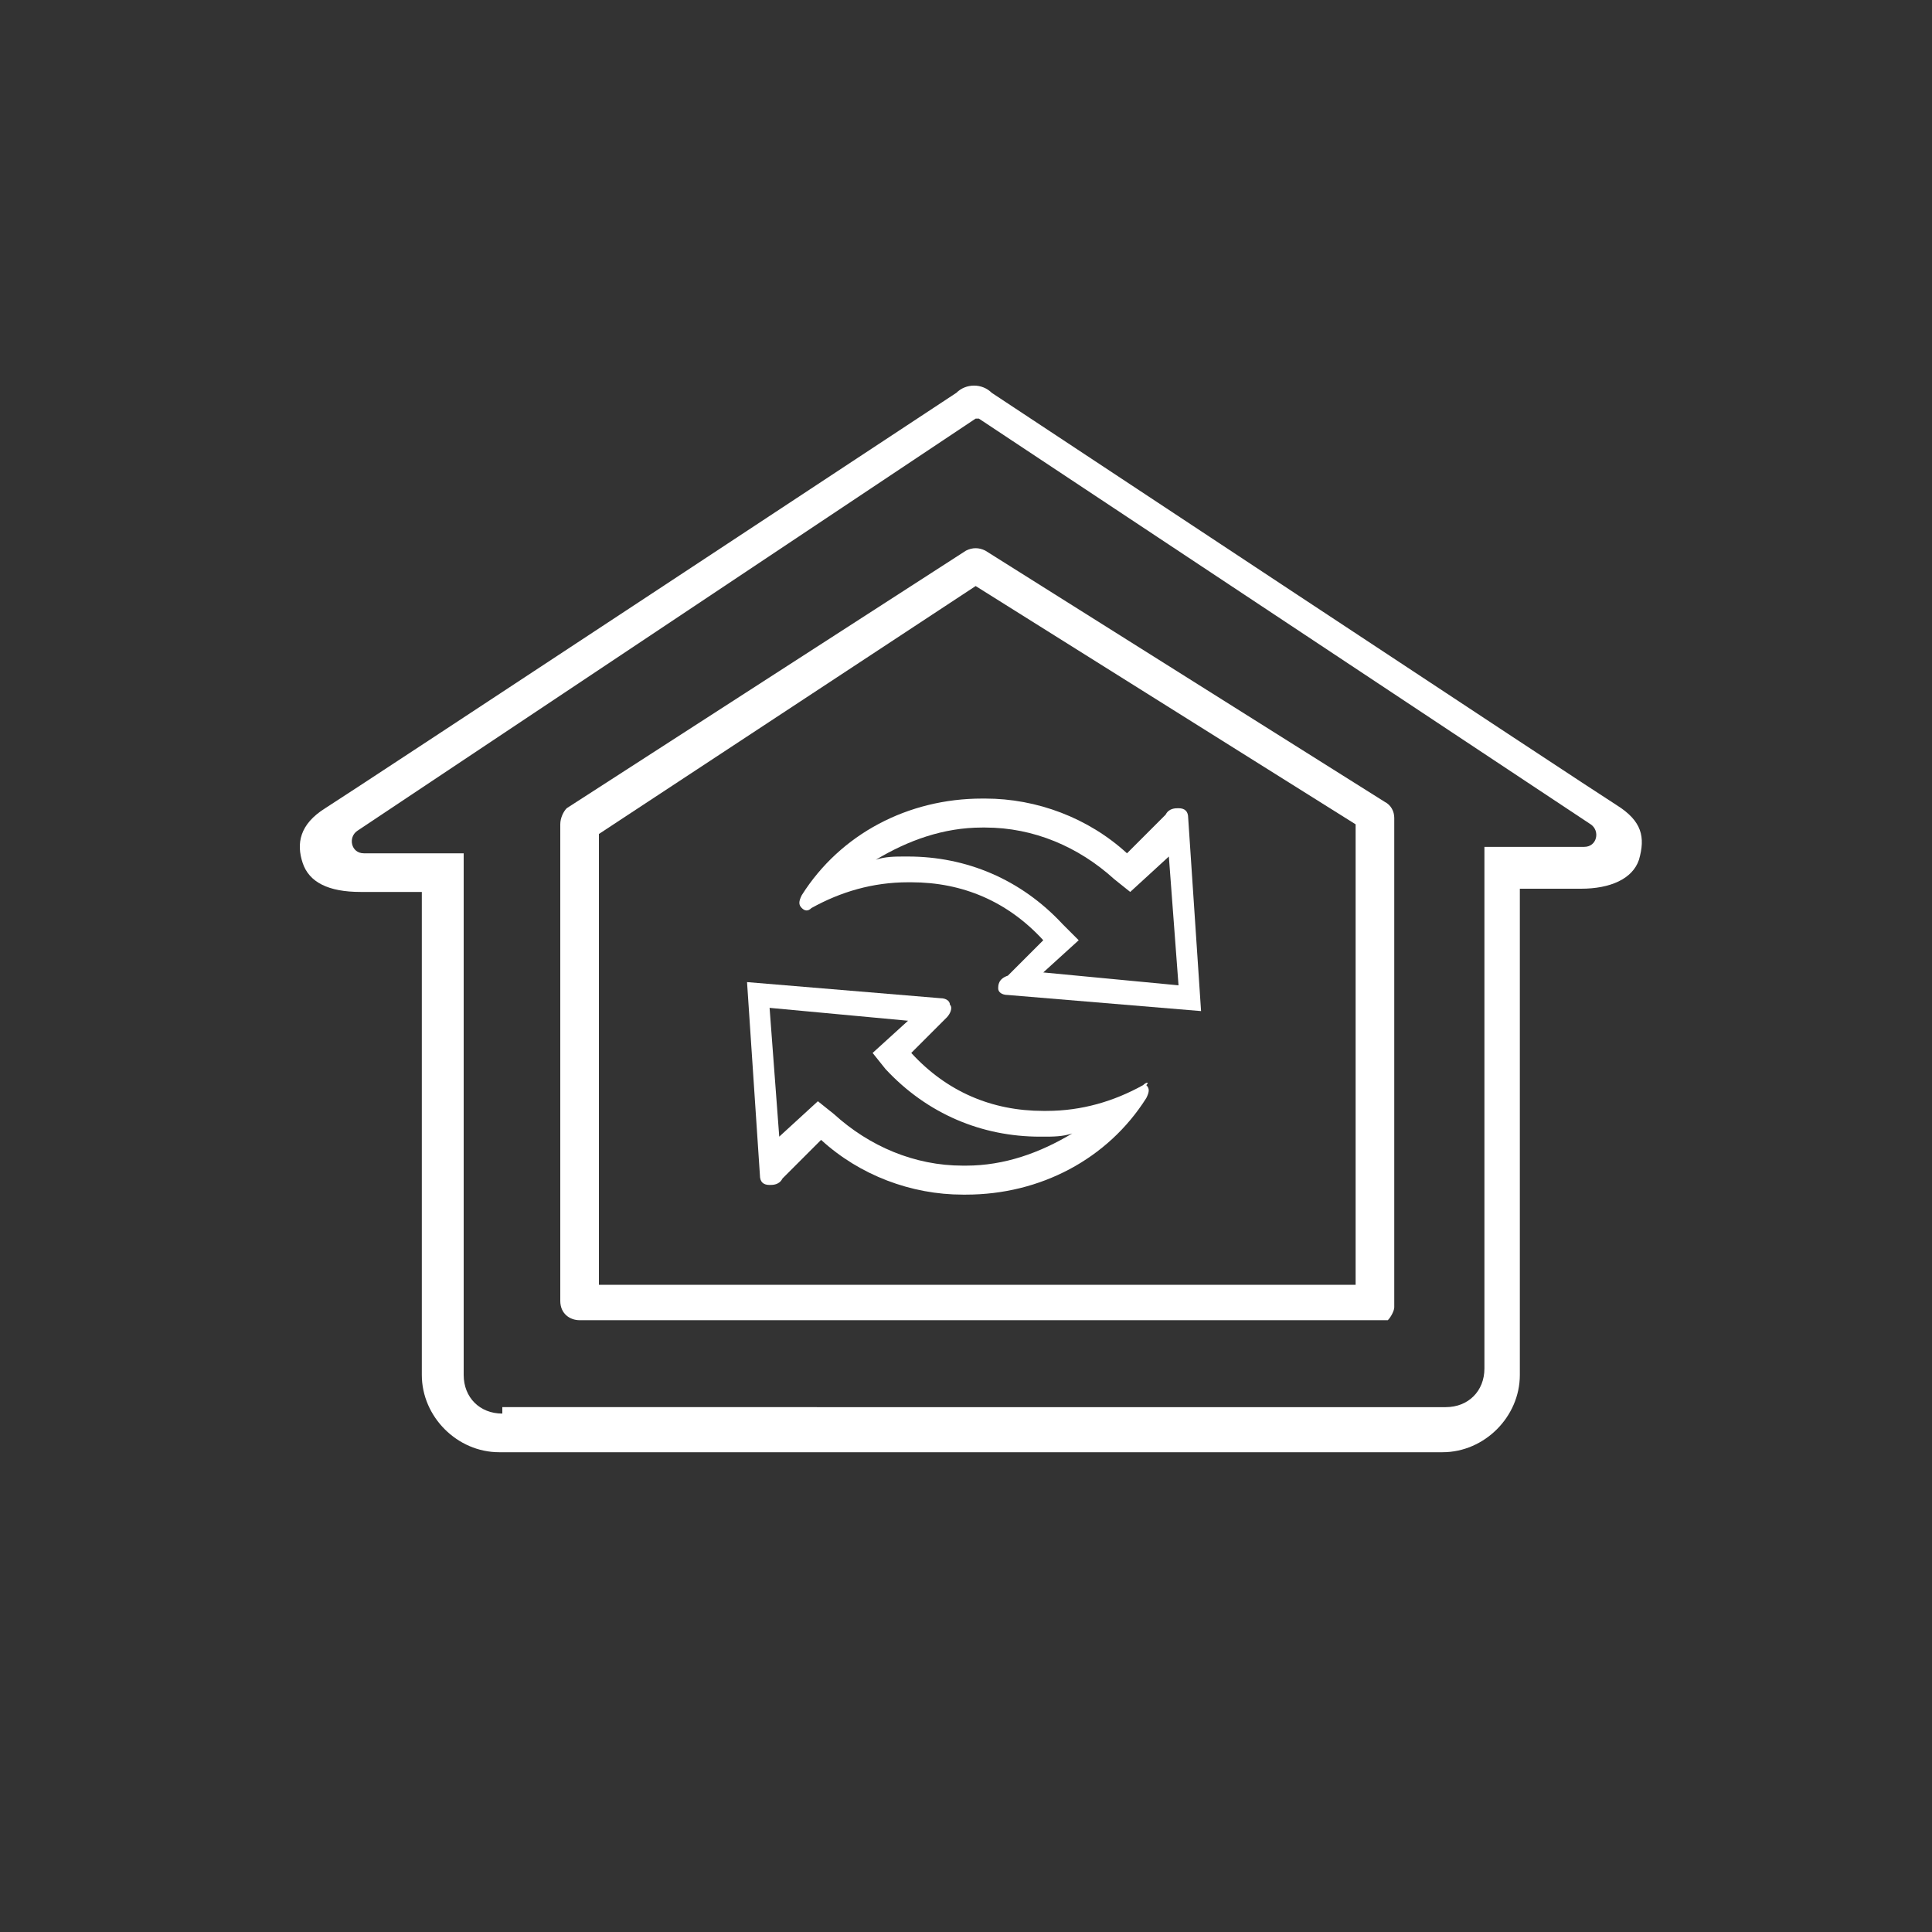
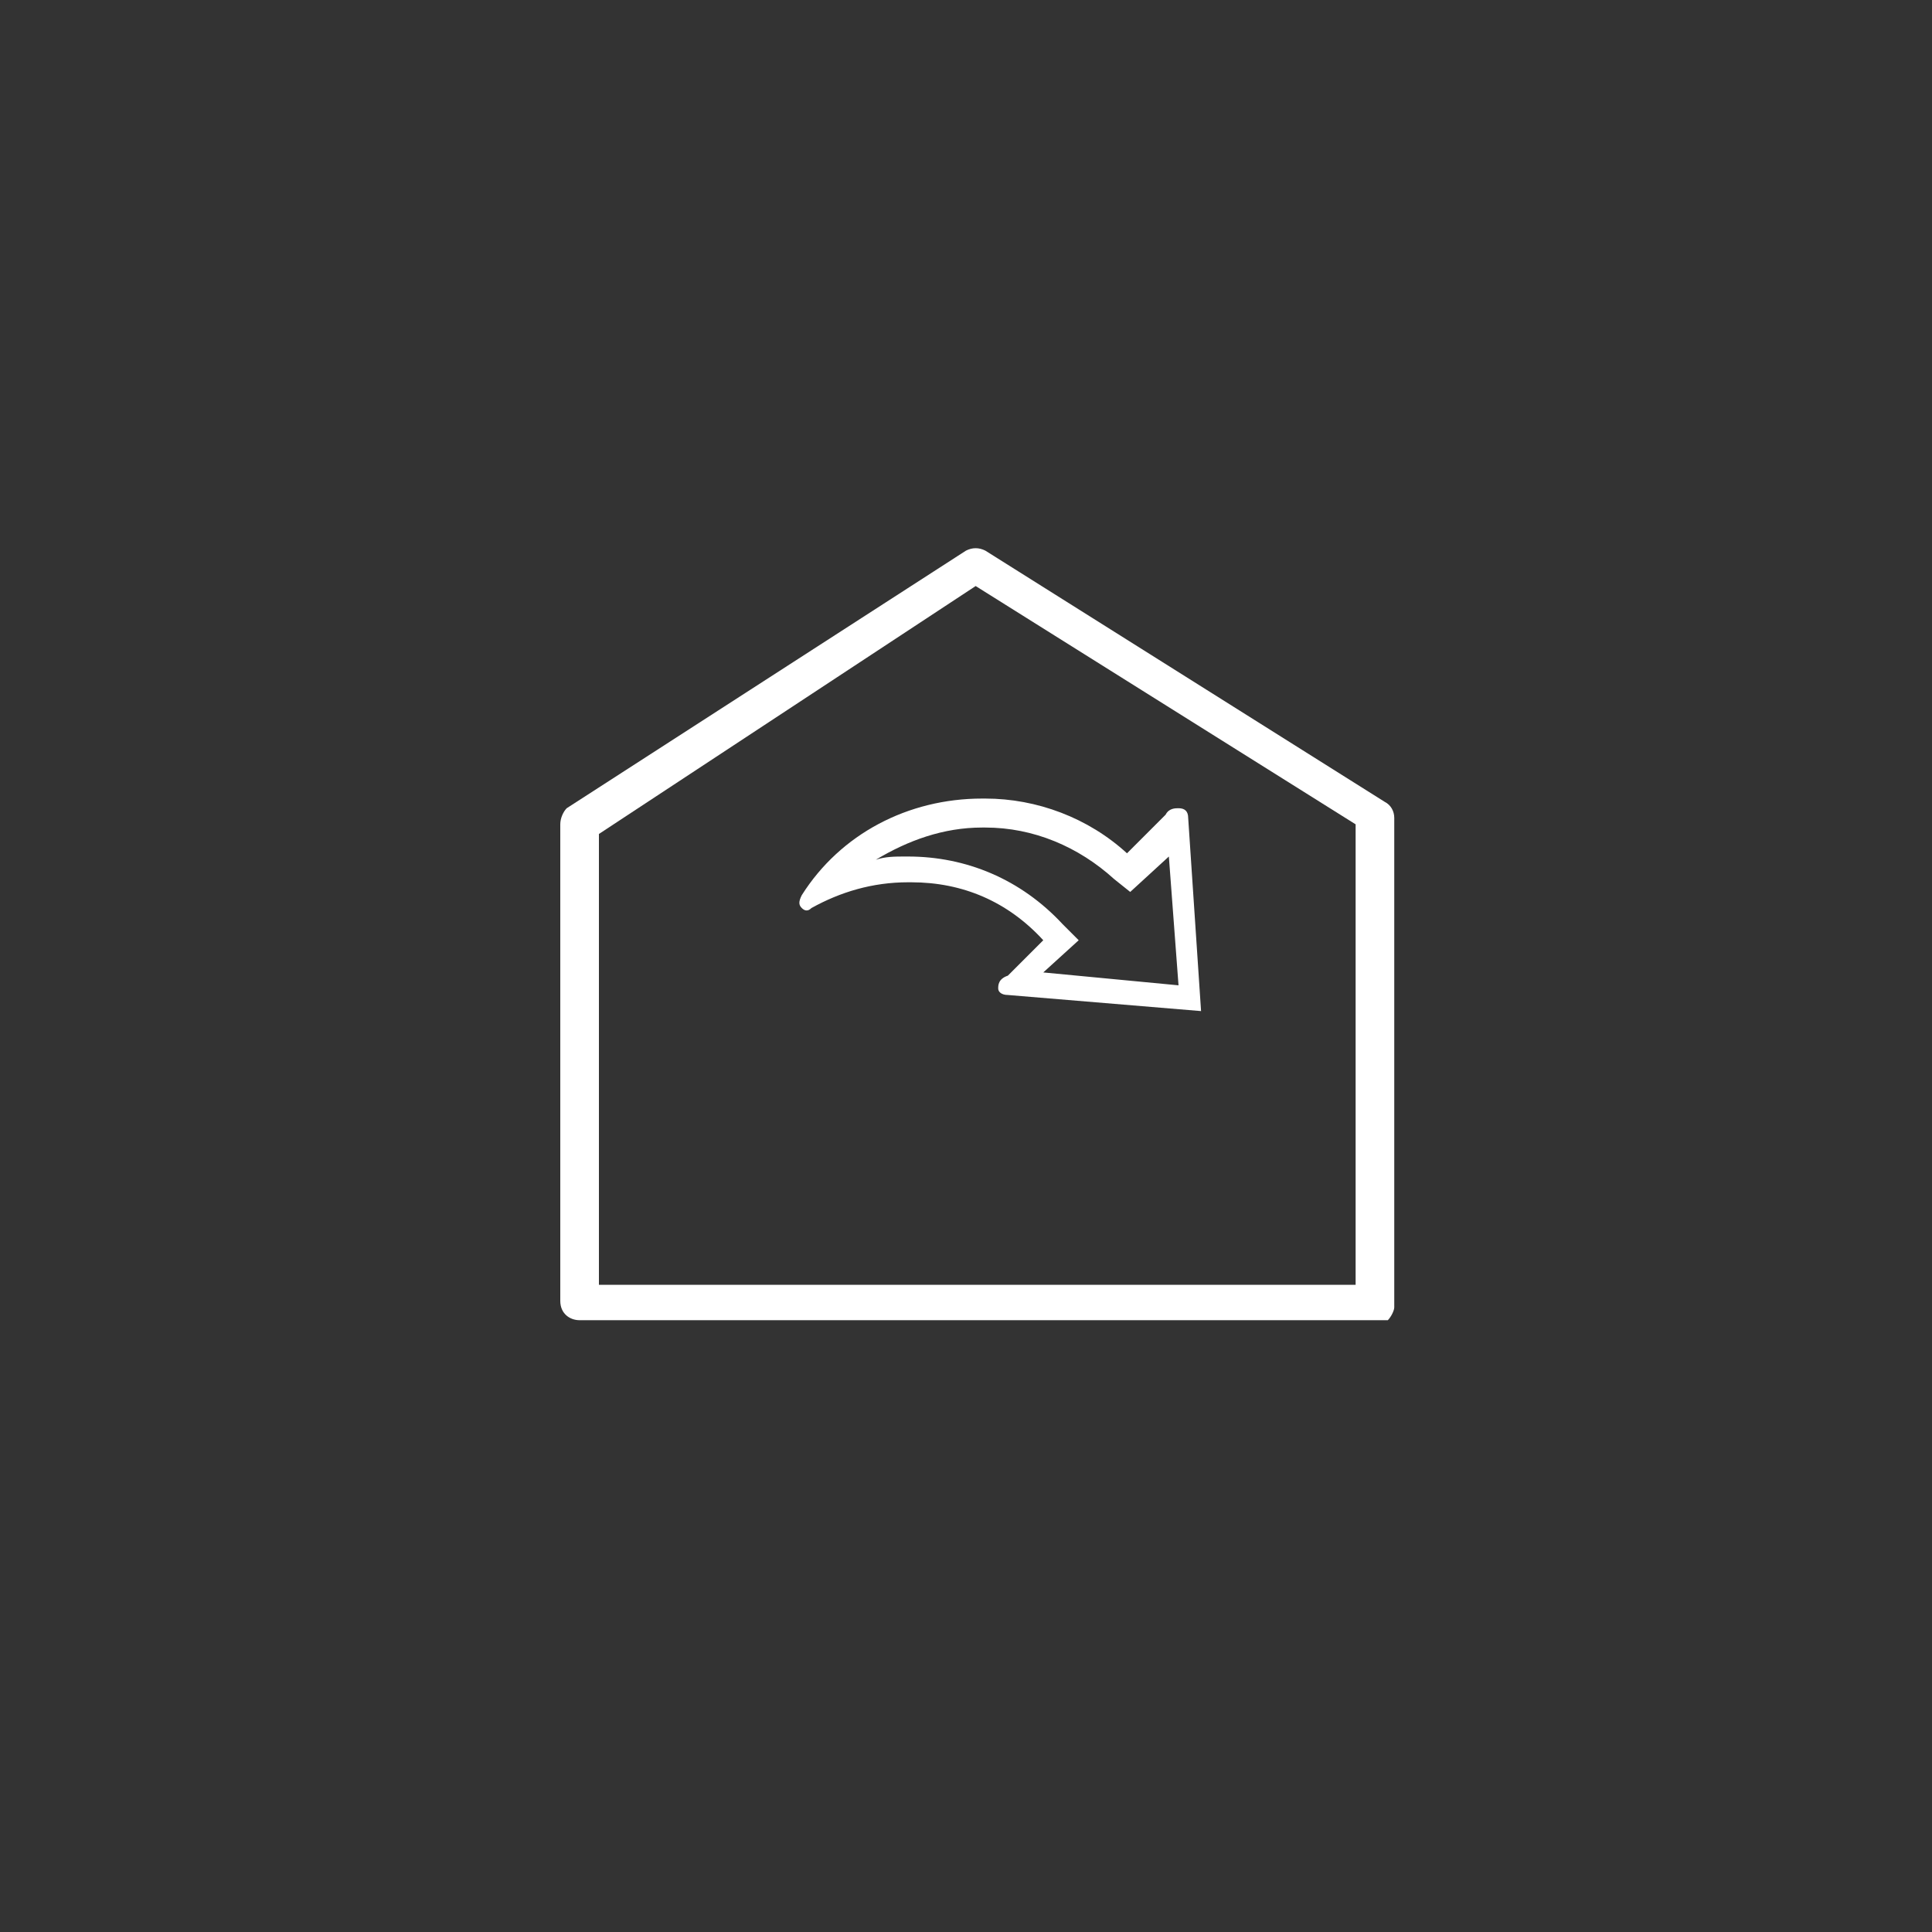
<svg xmlns="http://www.w3.org/2000/svg" version="1.1" id="Layer_1" x="0px" y="0px" viewBox="0 0 60 60" style="enable-background:new 0 0 60 60;" xml:space="preserve">
  <rect x="0" y="0" width="60" height="60" fill="#333333" stroke="none" />
  <style type="text/css">
	.st0{fill:#FFFFFF;}
</style>
  <g>
    <g>
-       <path class="st0" d="M44.8,45.1c1.3,0,2.4-1.1,2.4-2.4l0-15.1h1.9c0.9,0,1.6-0.3,1.8-0.9c0.2-0.7,0.1-1.2-0.7-1.7    c-0.8-0.5-19.4-12.8-19.4-12.8c-0.3-0.3-0.8-0.3-1.1,0c0,0-18.8,12.4-19.6,12.9c-0.8,0.5-0.9,1.1-0.7,1.7c0.2,0.6,0.8,0.9,1.8,0.9    h1.9l0,15c0,1.3,1.1,2.4,2.4,2.4H44.8z M15.6,43.9c-0.7,0-1.2-0.5-1.2-1.2l0-16.2l-3.1,0c-0.4,0-0.5-0.5-0.2-0.7l19.2-12.8    c0.1,0,0.1,0,0.1,0l19,12.6c0.3,0.2,0.2,0.7-0.2,0.7l-3.1,0l0,16.2c0,0.7-0.5,1.2-1.2,1.2H15.6z" />
      <path class="st0" d="M42.6,41L42.6,41L18,41c-0.3,0-0.6-0.2-0.6-0.6V25.6c0-0.2,0.1-0.4,0.2-0.5L30,17.1c0.2-0.1,0.4-0.1,0.6,0    l12.4,7.8c0.2,0.1,0.3,0.3,0.3,0.5v15.2c0,0.1-0.1,0.3-0.2,0.4C42.9,41,42.8,41,42.6,41z M18.6,39.9l23.5,0V25.6l-11.8-7.4    l-11.7,7.7V39.9z" />
    </g>
    <g>
      <path class="st0" d="M25.2,28.2c0.9-0.5,1.9-0.8,3-0.8l0.1,0c1.6,0,3,0.6,4.1,1.8l-1.1,1.1l0,0C31,30.4,31,30.6,31,30.7    c0,0.1,0.1,0.2,0.3,0.2l6,0.5l-0.4-6l0,0c0-0.2-0.1-0.3-0.3-0.3c-0.1,0-0.3,0-0.4,0.2L35,26.5c-1.2-1.1-2.8-1.7-4.4-1.7l-0.1,0    c0,0,0,0,0,0c-2.3,0-4.4,1.1-5.6,3c-0.1,0.2-0.1,0.3,0,0.4C25,28.3,25.1,28.3,25.2,28.2z M32.4,30.2l1.1-1L33,28.7    c-1.3-1.4-3-2.1-4.8-2.1l-0.1,0c-0.3,0-0.6,0-0.9,0.1c1-0.6,2.1-1,3.3-1l0.1,0c1.5,0,2.9,0.6,4,1.6l0.5,0.4l1.2-1.1l0.3,4    L32.4,30.2z" />
-       <path class="st0" d="M35.5,33.7c-0.9,0.5-1.9,0.8-3,0.8l-0.1,0c-1.6,0-3-0.6-4.1-1.8l1.1-1.1l0,0c0.1-0.1,0.2-0.3,0.1-0.4    c0-0.1-0.1-0.2-0.3-0.2l-6-0.5l0.4,6l0,0c0,0.2,0.1,0.3,0.3,0.3c0.1,0,0.3,0,0.4-0.2l1.2-1.2c1.2,1.1,2.8,1.7,4.4,1.7l0.1,0    c0,0,0,0,0,0c2.3,0,4.4-1.1,5.6-3c0.1-0.2,0.1-0.3,0-0.4C35.7,33.6,35.6,33.6,35.5,33.7z M28.2,31.7l-1.1,1l0.4,0.5    c1.3,1.4,3,2.1,4.8,2.1l0.1,0c0.3,0,0.6,0,0.9-0.1c-1,0.6-2.1,1-3.3,1l-0.1,0c-1.5,0-2.9-0.6-4-1.6l-0.5-0.4l-1.2,1.1l-0.3-4    L28.2,31.7z" />
    </g>
  </g>
</svg>